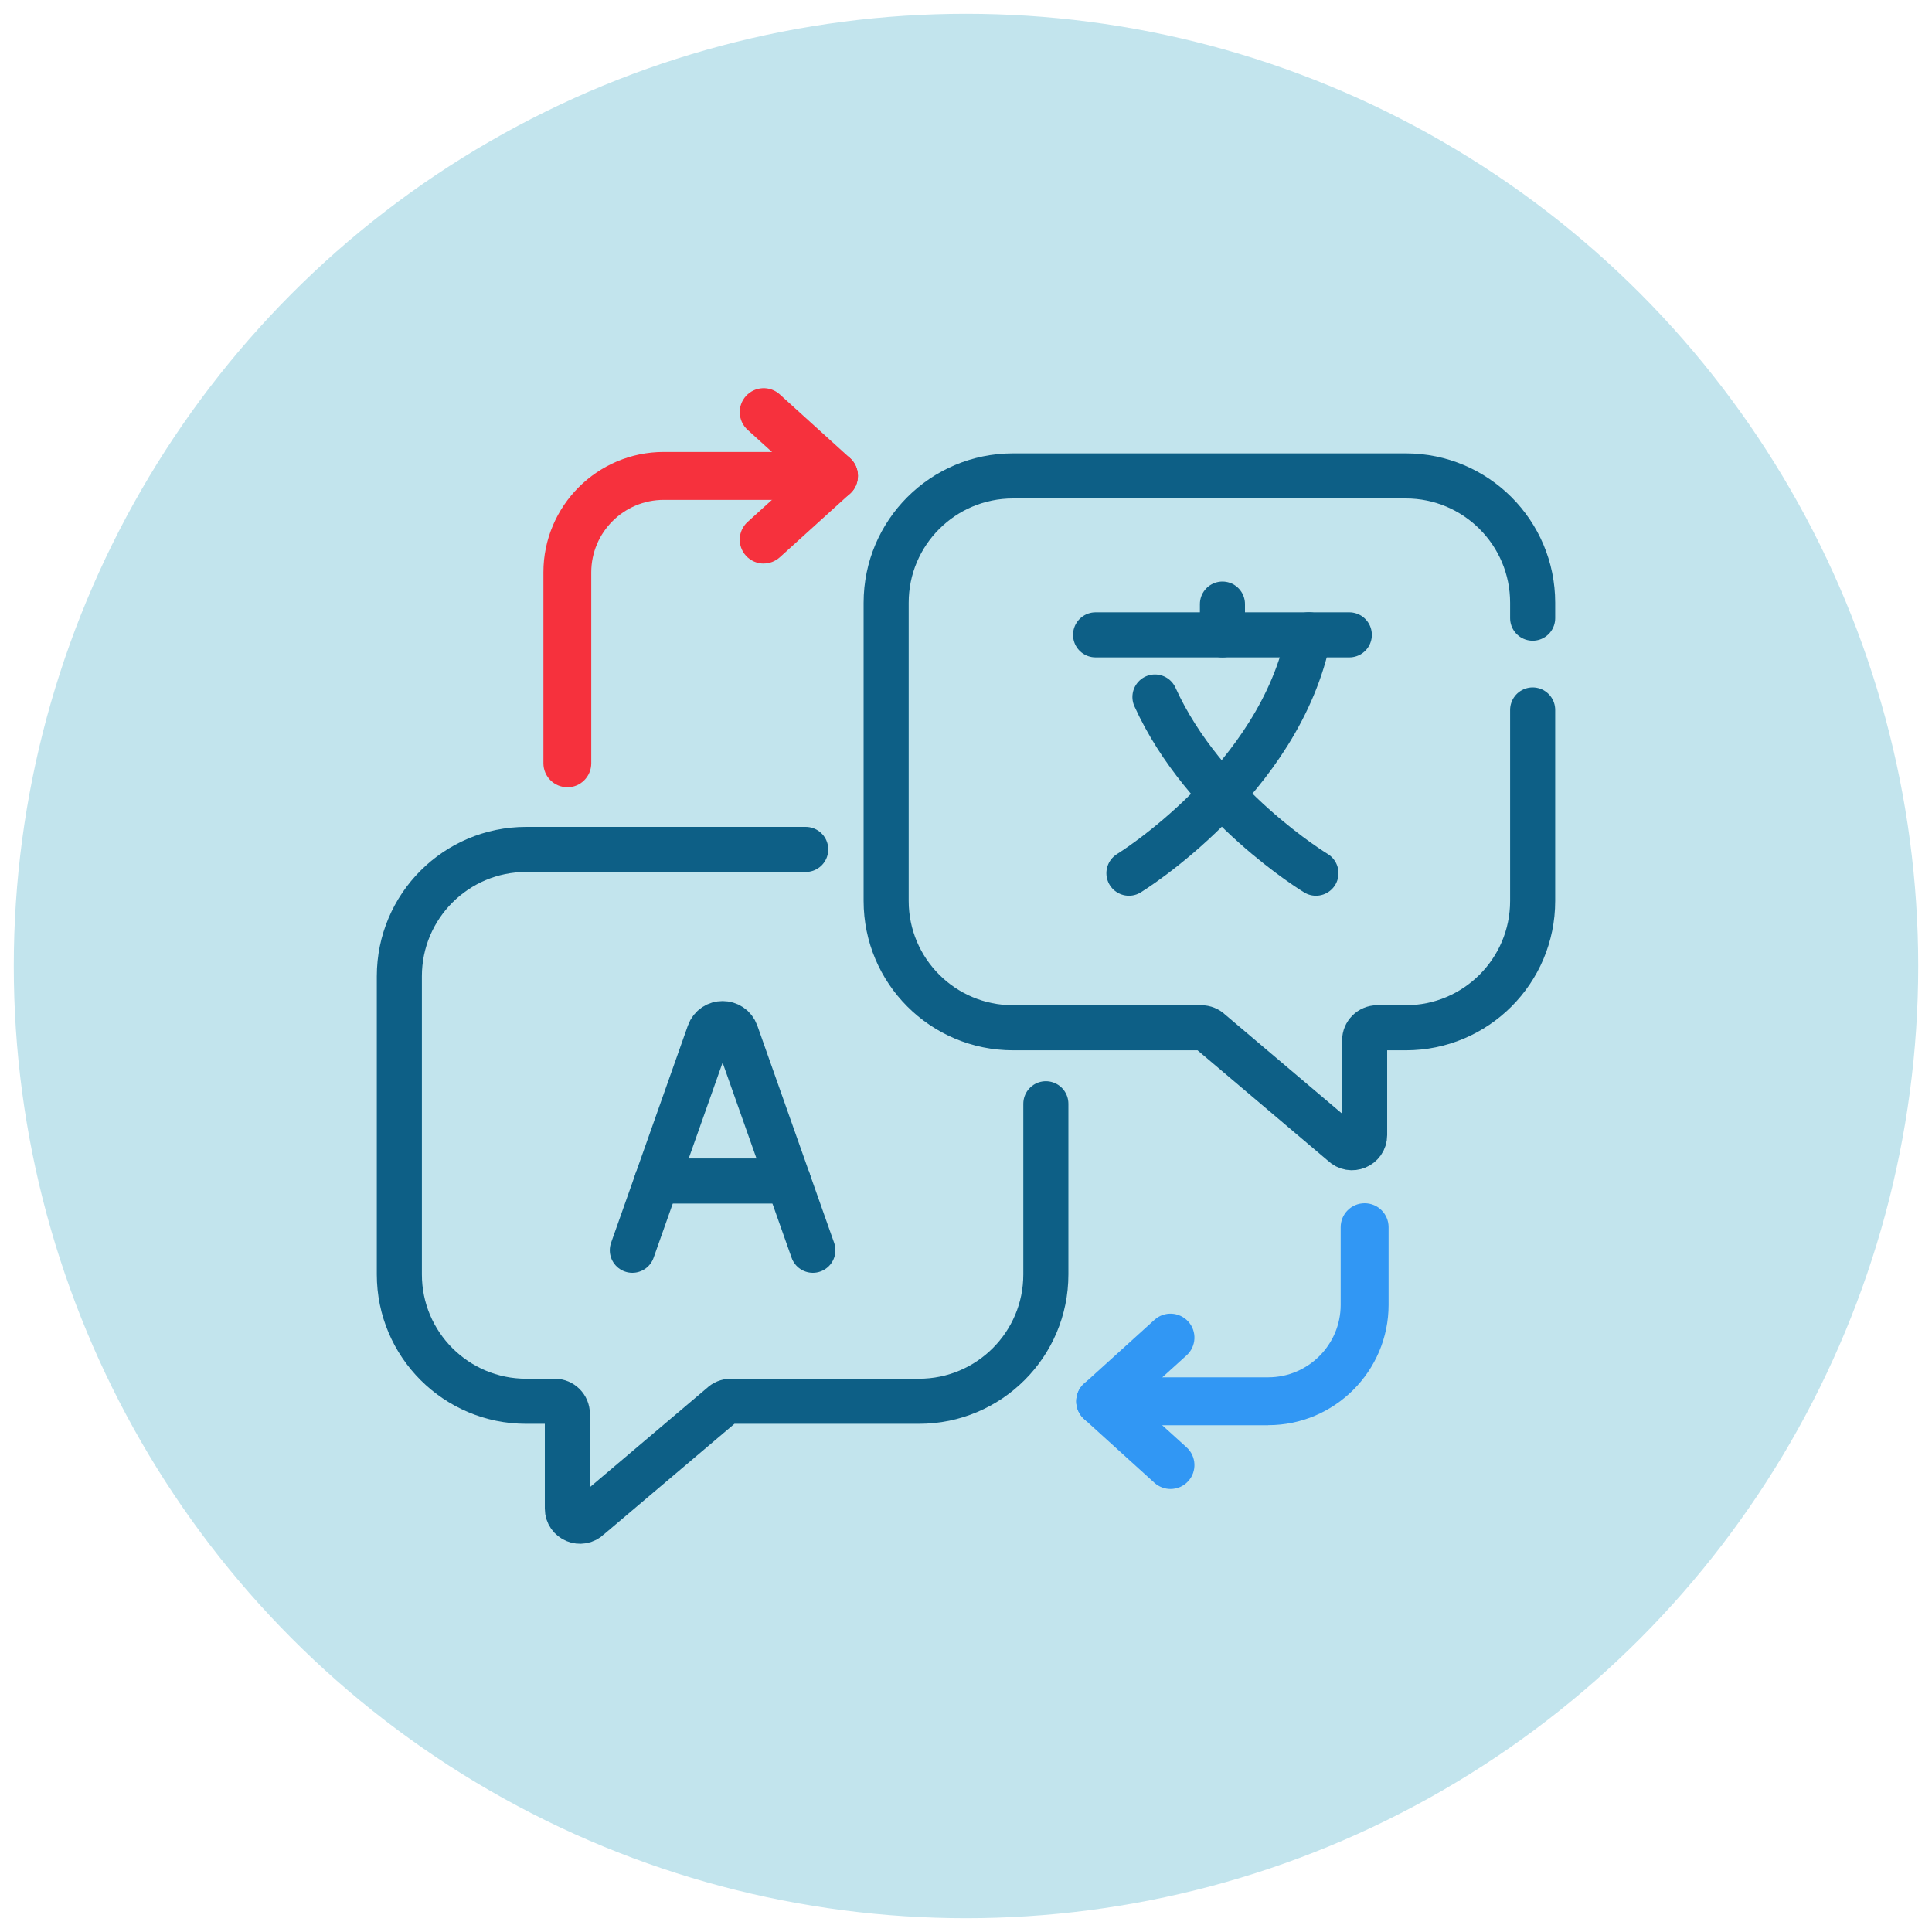
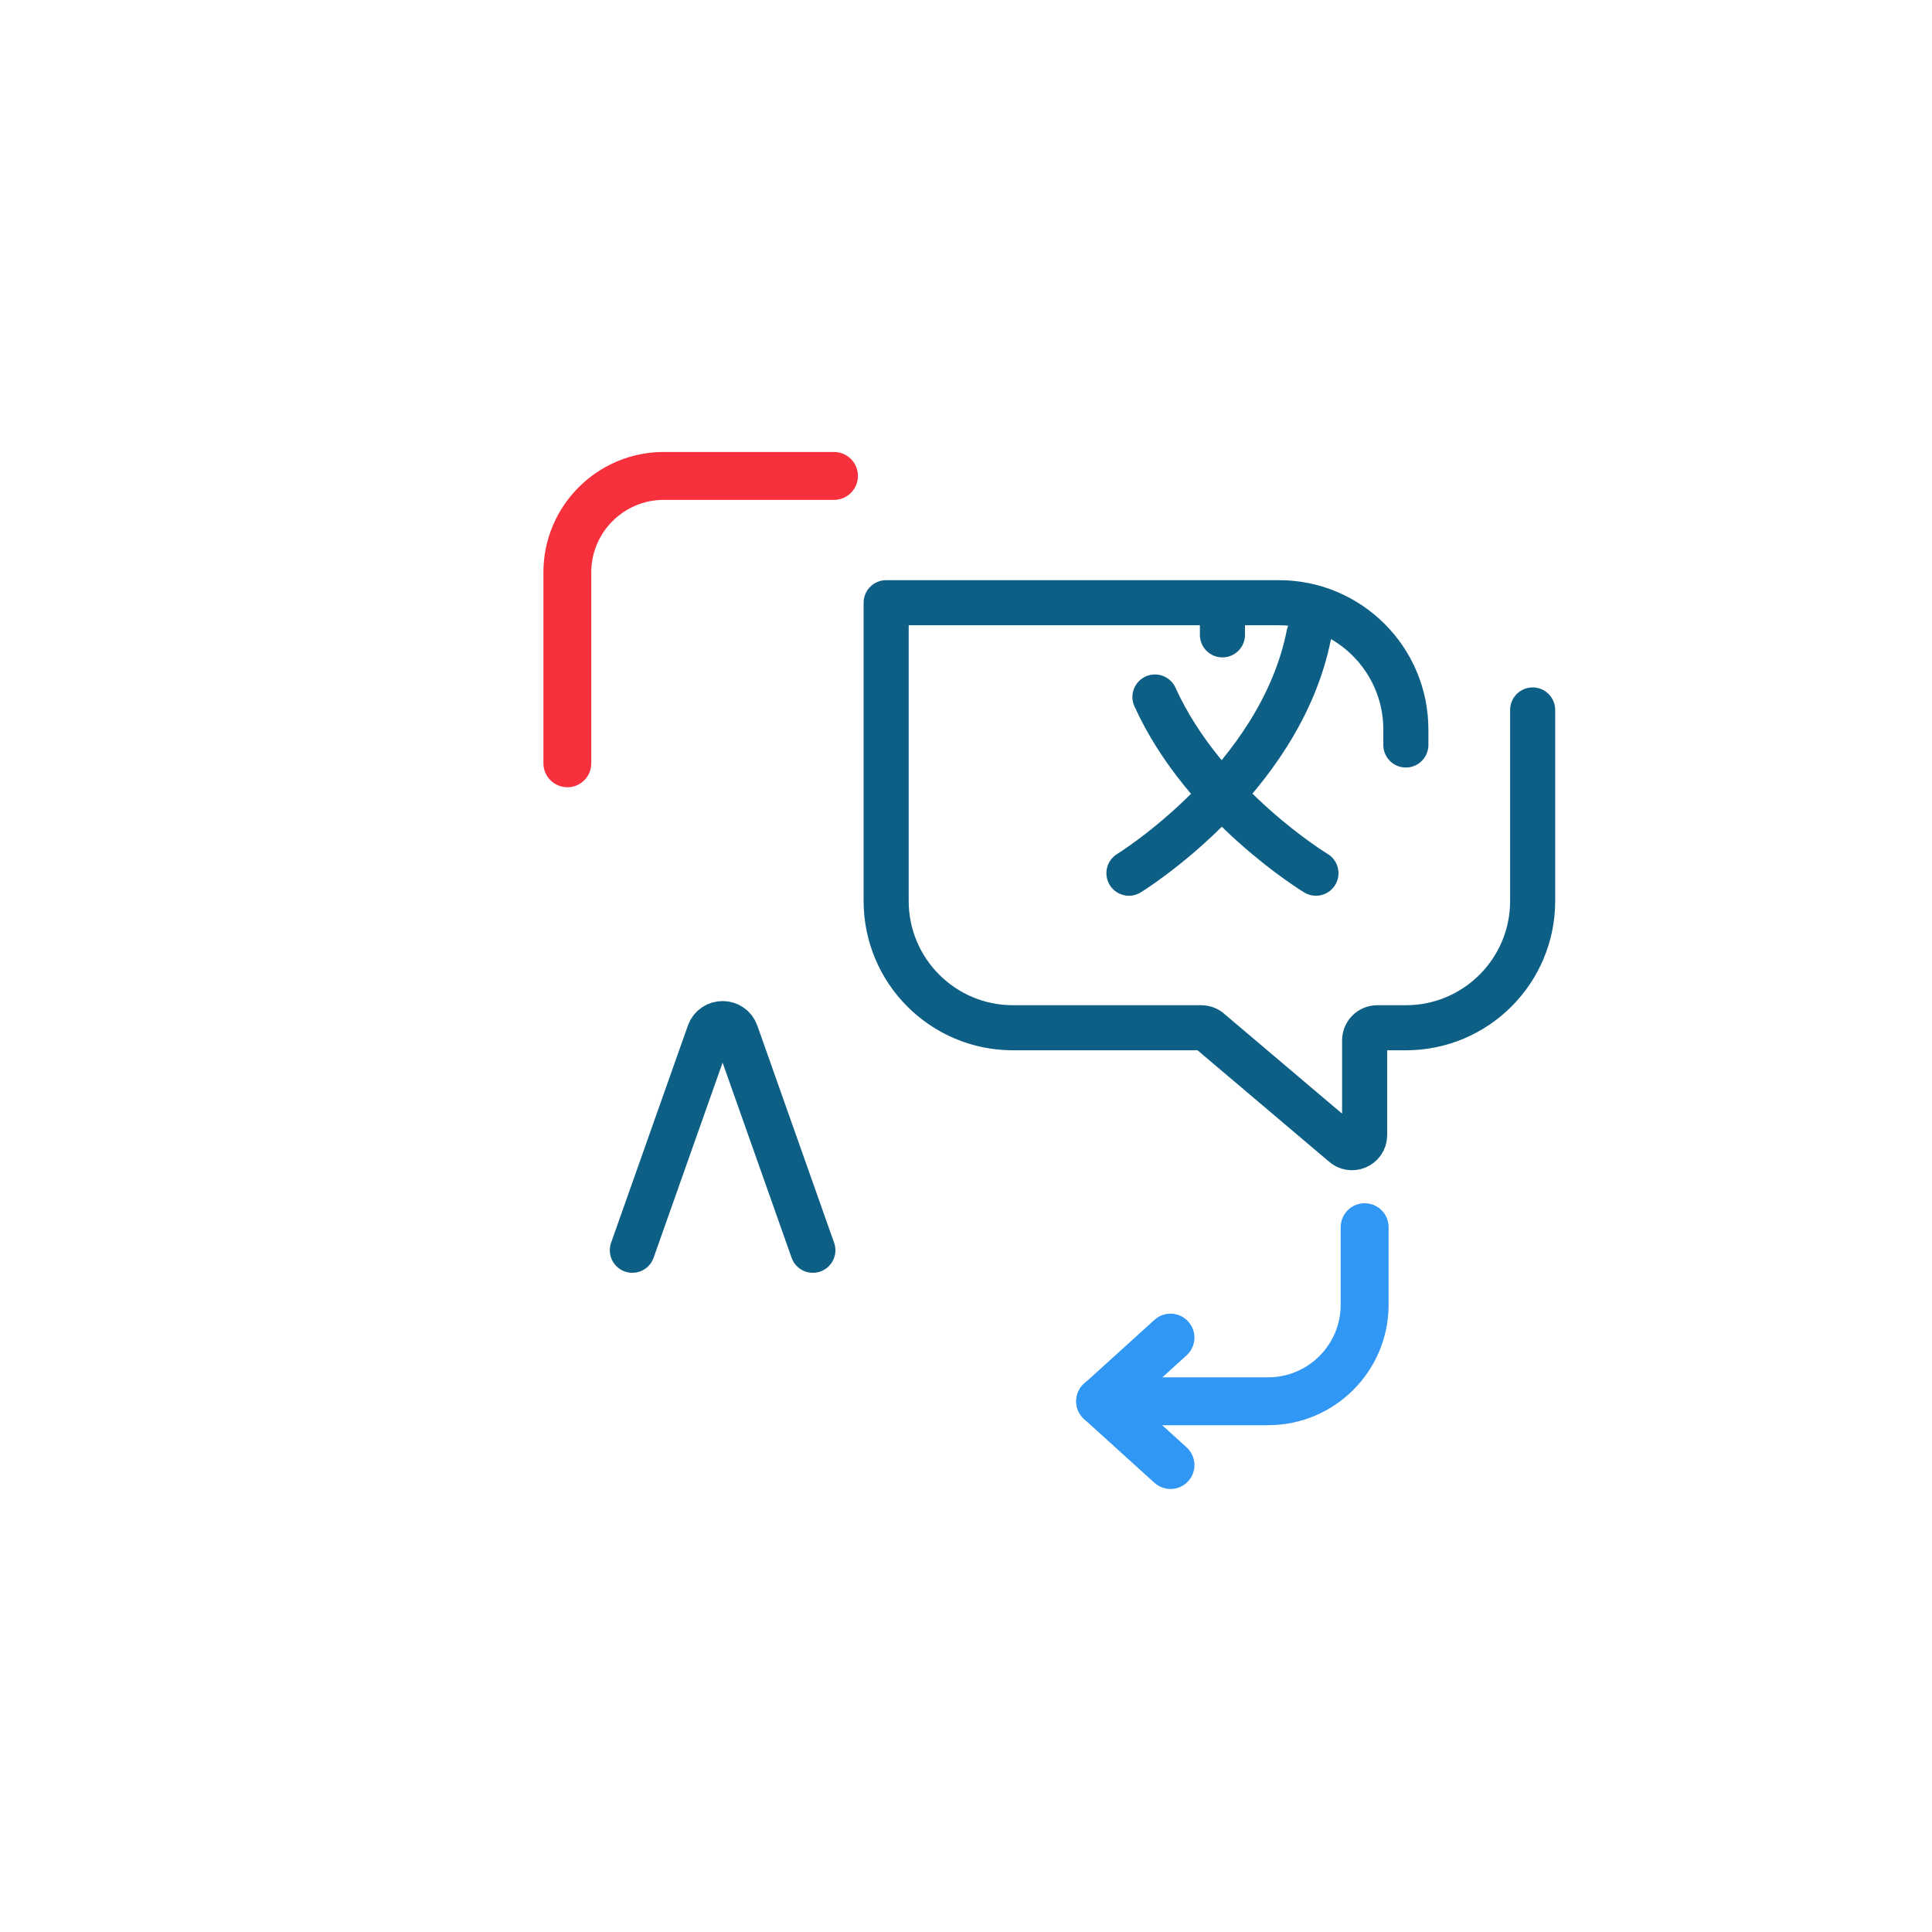
<svg xmlns="http://www.w3.org/2000/svg" id="Calque_1" viewBox="0 0 300 300">
  <defs>
    <style>.cls-1{fill:#f6313d;}.cls-2{fill:#3197f4;}.cls-3{fill:#c2e4ed;}.cls-4{fill:none;stroke:#0d5f86;stroke-linecap:round;stroke-linejoin:round;stroke-width:7px;}</style>
  </defs>
-   <circle class="cls-3" cx="150" cy="150" r="147.86" />
-   <path class="cls-4" d="m237.99,110.24v29.66c0,10.87-8.82,19.69-19.69,19.69h-4.44c-1.08,0-1.96.88-1.96,1.96v14.7c0,1.75-2.11,2.62-3.35,1.39l-20.64-17.48c-.37-.37-.87-.57-1.39-.57h-29.23c-10.87,0-19.69-8.82-19.69-19.69v-46.31c0-10.88,8.82-19.69,19.69-19.69h61.01c10.87,0,19.69,8.82,19.69,19.69v2.4" />
+   <path class="cls-4" d="m237.99,110.24v29.66c0,10.87-8.82,19.69-19.69,19.69h-4.44c-1.08,0-1.96.88-1.96,1.96v14.7c0,1.75-2.11,2.62-3.35,1.39l-20.64-17.48c-.37-.37-.87-.57-1.39-.57h-29.23c-10.87,0-19.69-8.82-19.69-19.69v-46.31h61.01c10.87,0,19.69,8.82,19.69,19.69v2.4" />
  <path class="cls-4" d="m98.19,194.14l11.92-33.71c.7-1.98,3.49-1.98,4.19,0l11.92,33.71" />
-   <line class="cls-4" x1="101.99" y1="183.39" x2="122.42" y2="183.39" />
  <path class="cls-4" d="m175.3,135.59s23.46-14.4,27.94-37.02" />
  <path class="cls-4" d="m204.34,135.59s-17.34-10.47-25-27.36" />
-   <line class="cls-4" x1="170.12" y1="98.58" x2="209.52" y2="98.58" />
  <line class="cls-4" x1="189.82" y1="93.8" x2="189.82" y2="98.58" />
  <path class="cls-2" d="m196.92,221.31h-26.09c-2.05,0-3.72-1.66-3.72-3.72s1.66-3.72,3.72-3.72h26.09c6.21,0,11.26-5.05,11.26-11.26v-12.05c0-2.05,1.66-3.72,3.72-3.72s3.72,1.66,3.72,3.72v12.05c0,10.31-8.39,18.69-18.69,18.69Z" />
  <path class="cls-2" d="m181.76,231.21c-.89,0-1.78-.32-2.5-.96l-10.92-9.9c-.78-.71-1.22-1.7-1.22-2.75s.44-2.05,1.22-2.75l10.92-9.9c1.52-1.38,3.87-1.26,5.25.26,1.38,1.52,1.26,3.87-.26,5.25l-7.88,7.14,7.88,7.14c1.52,1.38,1.64,3.73.26,5.25-.73.81-1.74,1.22-2.76,1.22Z" />
  <path class="cls-1" d="m88.1,122.24c-2.05,0-3.72-1.66-3.72-3.72v-29.65c0-10.31,8.39-18.69,18.69-18.69h26.43c2.05,0,3.72,1.66,3.72,3.72s-1.66,3.72-3.72,3.72h-26.43c-6.21,0-11.26,5.05-11.26,11.26v29.65c0,2.05-1.66,3.72-3.72,3.72Z" />
-   <path class="cls-1" d="m118.59,87.51c-1.01,0-2.02-.41-2.76-1.22-1.38-1.52-1.26-3.87.26-5.25l7.88-7.14-7.88-7.15c-1.52-1.38-1.64-3.73-.26-5.25,1.38-1.52,3.73-1.64,5.25-.26l10.92,9.9c.78.7,1.22,1.7,1.22,2.75s-.44,2.05-1.22,2.75l-10.92,9.9c-.71.64-1.61.96-2.5.96Z" />
-   <path class="cls-4" d="m125.11,131.9h-43.41c-10.87,0-19.69,8.82-19.69,19.69v46.31c0,10.87,8.82,19.69,19.69,19.69h4.44c1.08,0,1.96.88,1.96,1.96v14.7c0,1.75,2.11,2.62,3.35,1.39l20.64-17.48c.37-.37.87-.57,1.39-.57h29.23c10.87,0,19.69-8.82,19.69-19.69v-26.51" />
</svg>